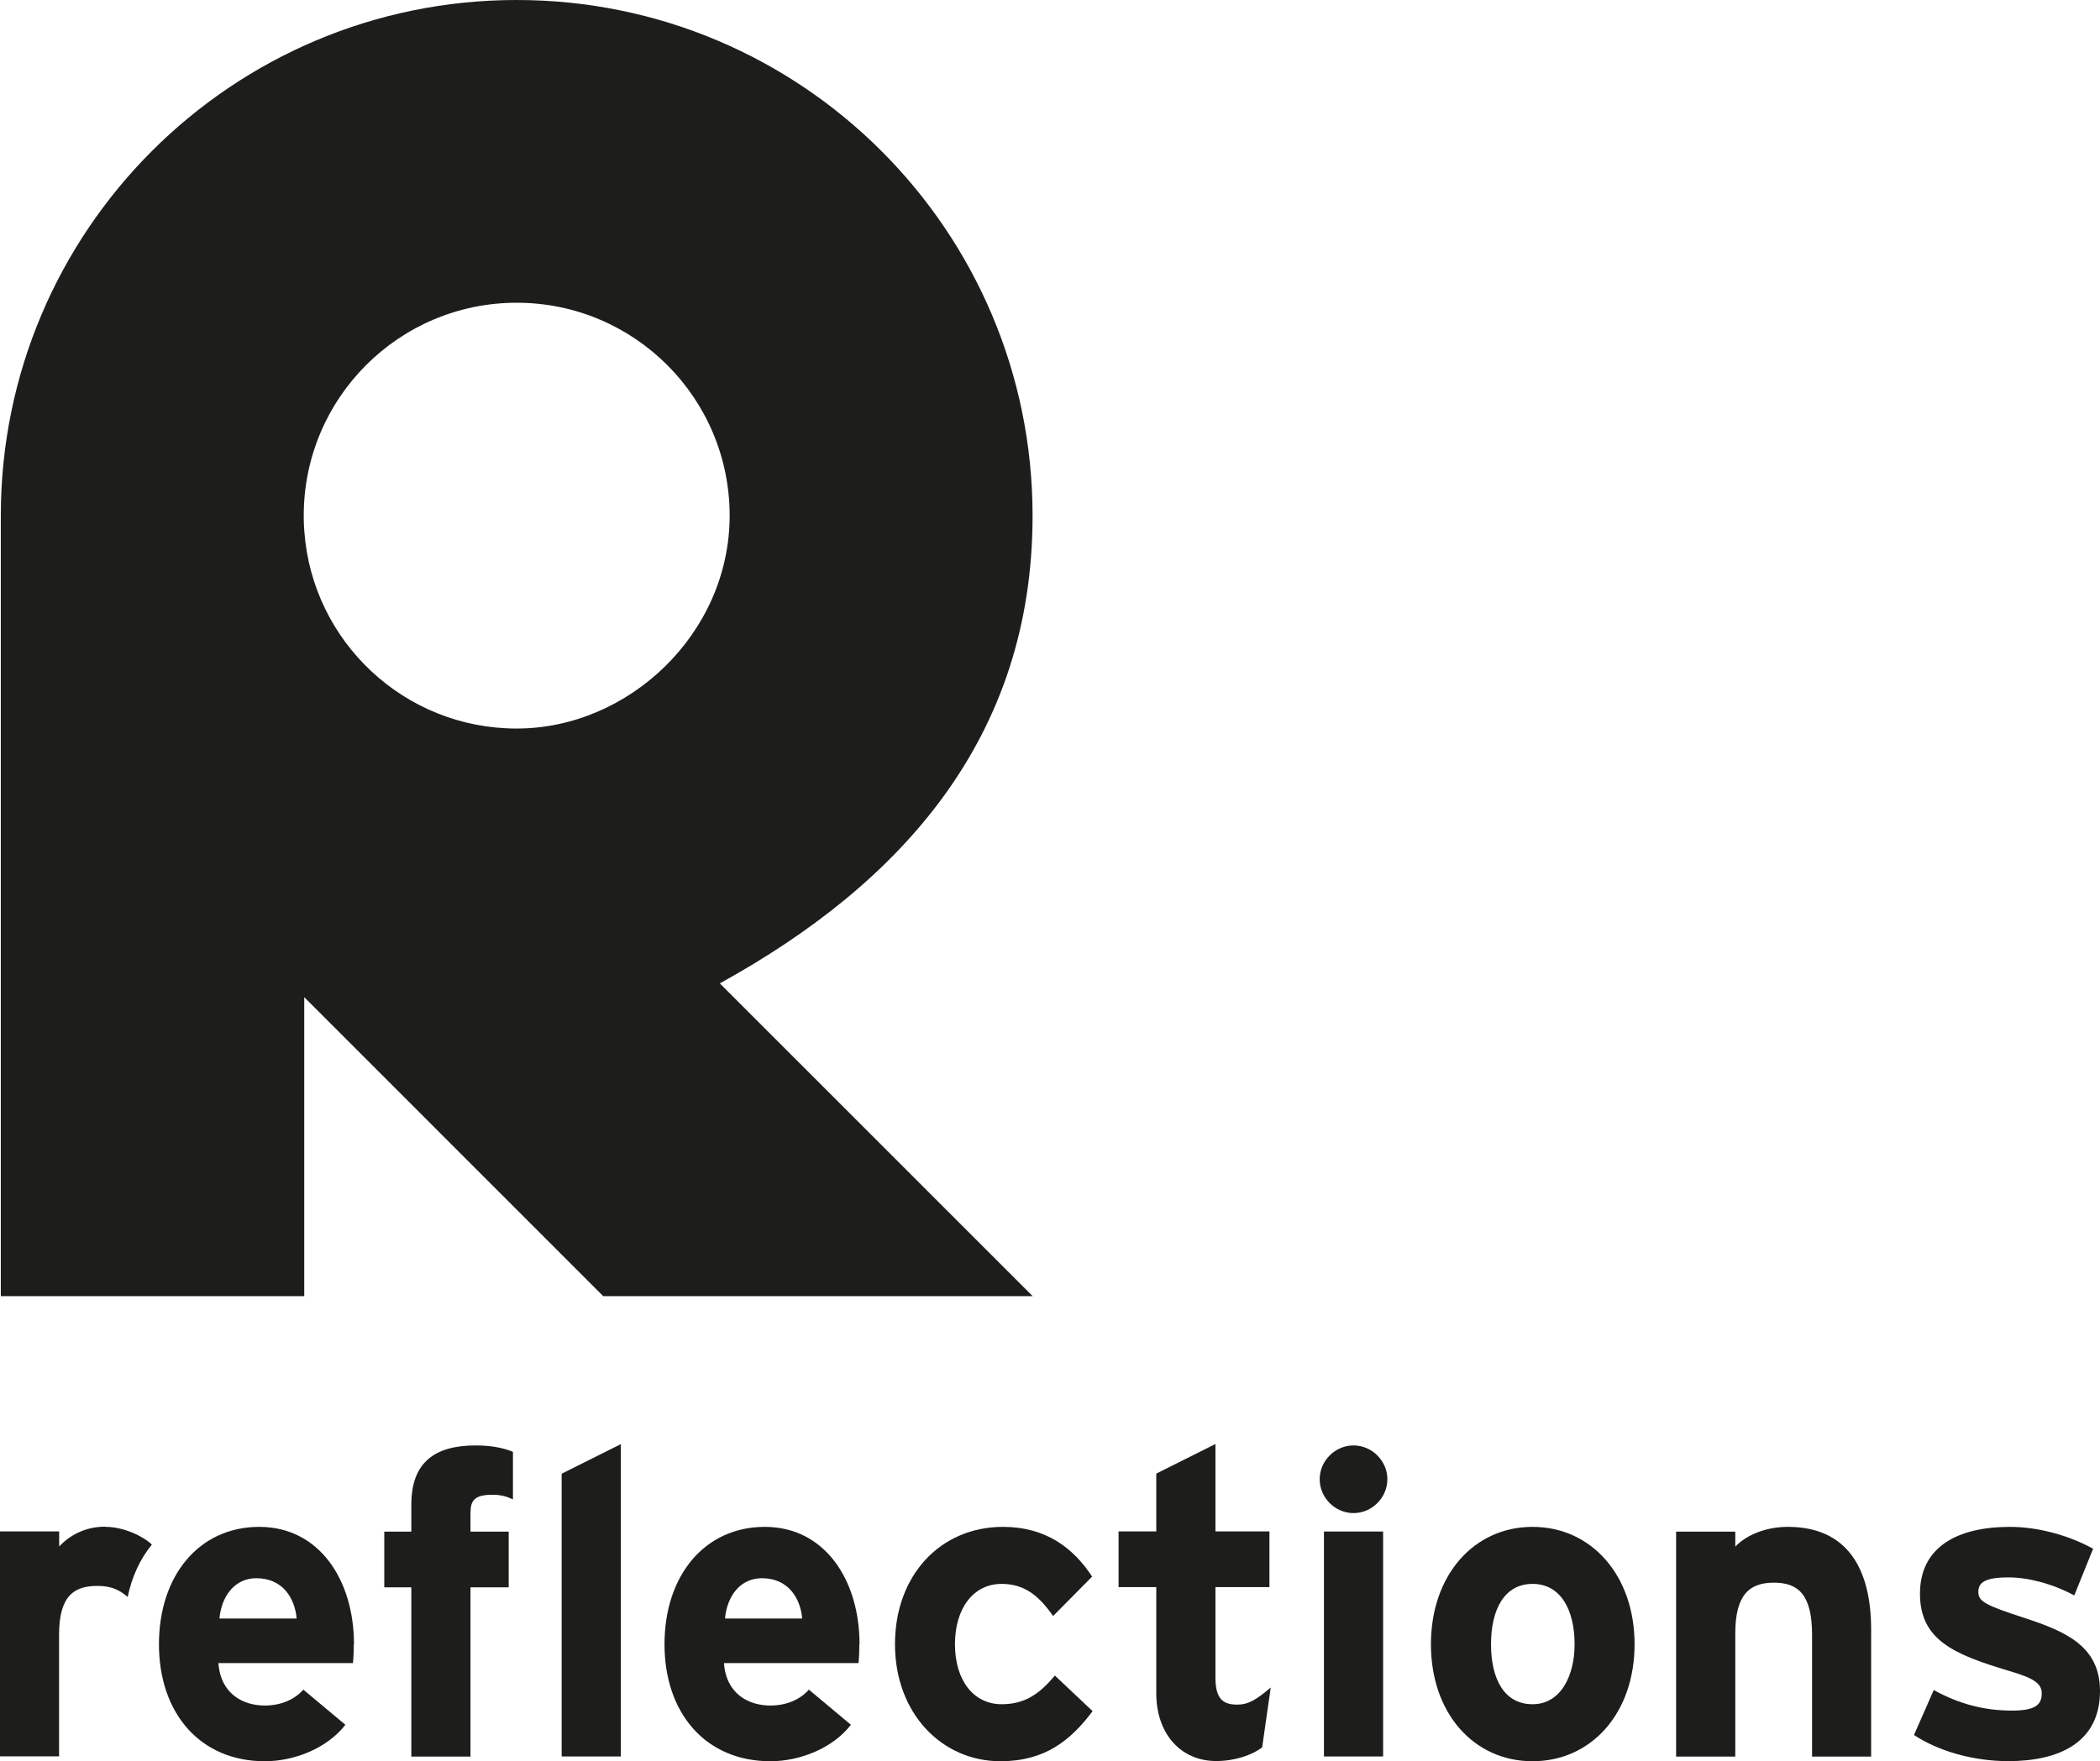
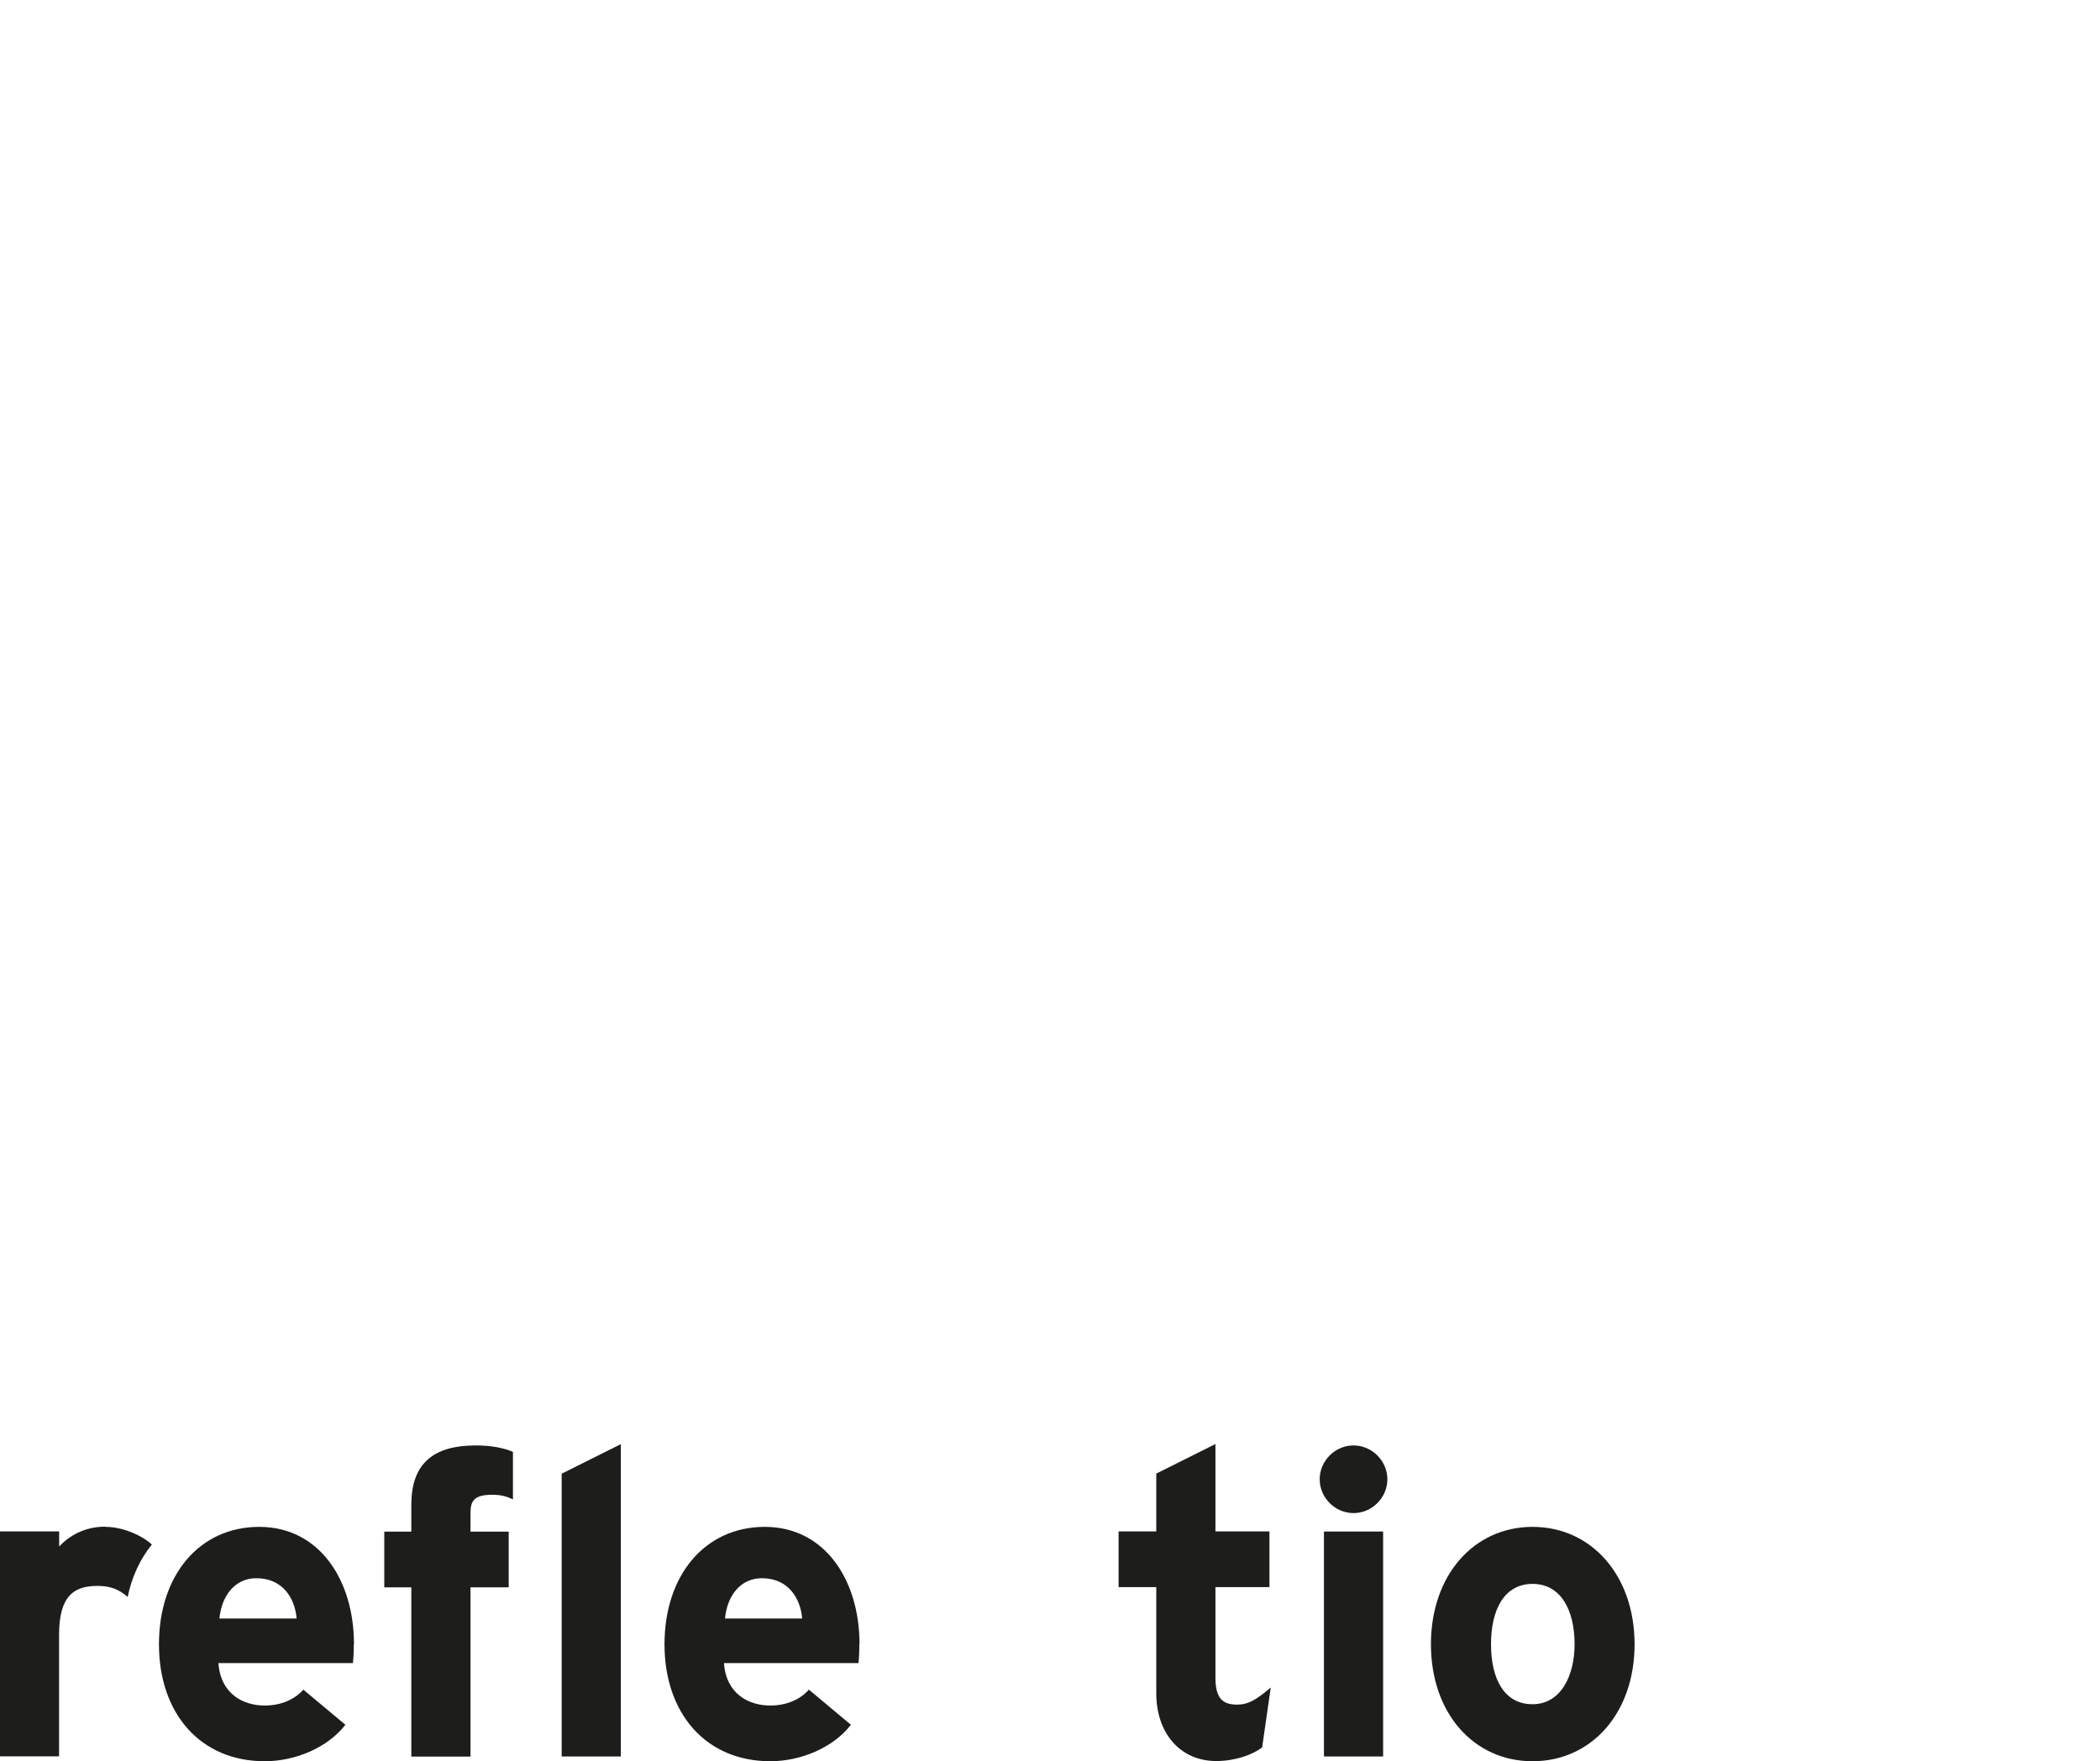
<svg xmlns="http://www.w3.org/2000/svg" id="Ebene_2" viewBox="0 0 207.28 173.89">
  <defs>
    <style>.cls-1{fill-rule:evenodd;}.cls-1,.cls-2{fill:#1d1d1b;}</style>
  </defs>
  <g id="Ebene_1-2">
    <g>
-       <path class="cls-2" d="M29.98,50.92v.25c0,.44,.03,.88,.06,1.31,.8,10.88,9.88,19.45,20.96,19.45s21.02-9.41,21.02-21.02-9.41-21.02-21.02-21.02-21.02,9.41-21.02,21.02h0ZM.08,50.92C.08,22.8,22.87,0,51,0s50.92,22.8,50.92,50.92c0,21.89-12.9,36.27-30.87,46.17l30.88,30.88H59.54l-29.51-29.52v29.52H.08V50.92h0Z" />
      <path class="cls-2" d="M10.41,150.75c1.84,0,3.77,.96,4.58,1.75-1.14,1.39-1.97,3.15-2.39,5.17-.89-.78-1.74-1.09-3-1.09-2.28,0-3.77,.97-3.77,4.82v12.01H0v-22.21H5.84v1.48c1.02-1.06,2.5-1.95,4.57-1.95h0Z" />
      <path class="cls-1" d="M34.94,162.34c0-6.35-3.43-11.59-9.35-11.59s-9.9,4.78-9.9,11.59,4.06,11.55,10.45,11.55c2.96,0,6.18-1.31,7.95-3.6l-4.15-3.47c-.85,.97-2.2,1.57-3.81,1.57-2.12,0-4.36-1.14-4.57-4.19h13.28c.04-.42,.08-1.02,.08-1.86h0Zm-5.67-2.54h-7.61c.21-2.24,1.52-3.98,3.64-3.98,2.62,0,3.81,1.99,3.98,3.98h0Z" />
      <path class="cls-2" d="M50.63,148.04v-4.7c-1.02-.42-2.24-.63-3.68-.63-4.06,0-6.35,1.69-6.35,5.84v2.67h-2.67v5.5h2.67v16.71h5.84v-16.71h3.77v-5.5h-3.77v-1.86c0-1.23,.42-1.78,2.16-1.78,.85,0,1.44,.17,2.03,.46h0Z" />
      <polygon class="cls-2" points="61.28 173.42 61.28 142.58 55.44 145.5 55.44 173.42 61.28 173.42 61.28 173.42" />
      <path class="cls-1" d="M84.84,162.34c0-6.35-3.43-11.59-9.35-11.59s-9.9,4.78-9.9,11.59,4.06,11.55,10.45,11.55c2.96,0,6.18-1.31,7.95-3.6l-4.15-3.47c-.85,.97-2.2,1.57-3.81,1.57-2.12,0-4.36-1.14-4.57-4.19h13.28c.04-.42,.08-1.02,.08-1.86h0Zm-5.67-2.54h-7.61c.21-2.24,1.52-3.98,3.64-3.98,2.62,0,3.81,1.99,3.98,3.98h0Z" />
-       <path class="cls-2" d="M107.84,168.94l-3.72-3.51c-1.52,1.82-2.96,2.83-5.25,2.83-2.79,0-4.61-2.37-4.61-5.92s1.82-5.96,4.61-5.96c2.37,0,3.76,1.31,5.08,3.17l3.85-3.89c-1.86-2.83-4.57-4.91-8.8-4.91-6.18,0-10.66,4.78-10.66,11.59s4.61,11.55,10.41,11.55c4.4,0,6.94-2.07,9.1-4.95h0Z" />
      <path class="cls-2" d="M125.43,166.61c-1.44,1.23-2.24,1.69-3.3,1.69-1.4,0-2.16-.55-2.16-2.67v-8.93h5.33v-5.5h-5.33v-8.63l-5.84,2.92v5.71h-3.72v5.5h3.72v10.49c0,3.89,2.33,6.68,5.92,6.68,1.82,0,3.55-.59,4.53-1.35l.85-5.92h0Z" />
-       <path class="cls-1" d="M136.94,146.05c0-1.82-1.52-3.34-3.34-3.34s-3.34,1.52-3.34,3.34,1.52,3.34,3.34,3.34,3.34-1.52,3.34-3.34h0Zm-.42,27.37v-22.21h-5.84v22.21h5.84Z" />
+       <path class="cls-1" d="M136.94,146.05c0-1.82-1.52-3.34-3.34-3.34s-3.34,1.52-3.34,3.34,1.52,3.34,3.34,3.34,3.34-1.52,3.34-3.34h0m-.42,27.37v-22.21h-5.84v22.21h5.84Z" />
      <path class="cls-1" d="M161.34,162.34c0-6.81-4.27-11.59-10.07-11.59s-10.03,4.78-10.03,11.59,4.23,11.55,10.03,11.55,10.07-4.74,10.07-11.55h0Zm-5.92,0c0,3.09-1.35,5.92-4.15,5.92s-4.1-2.5-4.1-5.92,1.31-5.96,4.1-5.96,4.15,2.58,4.15,5.96h0Z" />
-       <path class="cls-1" d="M184.69,173.42v-12.52c0-6.26-2.54-10.15-8.21-10.15-2.33,0-4.19,.89-5.2,1.95v-1.48h-5.84v22.21h5.84v-12.14c0-3.85,1.4-5.03,3.81-5.03s3.77,1.18,3.77,5.16v12.01h5.84Z" />
-       <path class="cls-2" d="M207.28,166.95c0-4.44-3.43-5.88-7.4-7.19-3.93-1.27-4.61-1.65-4.61-2.58s.63-1.44,3-1.44c1.86,0,4.27,.59,6.47,1.78l1.86-4.61c-2.37-1.31-5.41-2.16-8.21-2.16-5.2,0-8.88,1.99-8.88,6.6s3.43,6.01,8.76,7.61c2.45,.72,3.26,1.23,3.26,2.24,0,1.14-.68,1.69-2.96,1.69-2.83,0-5.33-.72-7.7-2.03l-1.95,4.44c2.37,1.57,5.8,2.58,9.31,2.58,4.99,0,9.05-1.82,9.05-6.94h0Z" />
    </g>
  </g>
</svg>